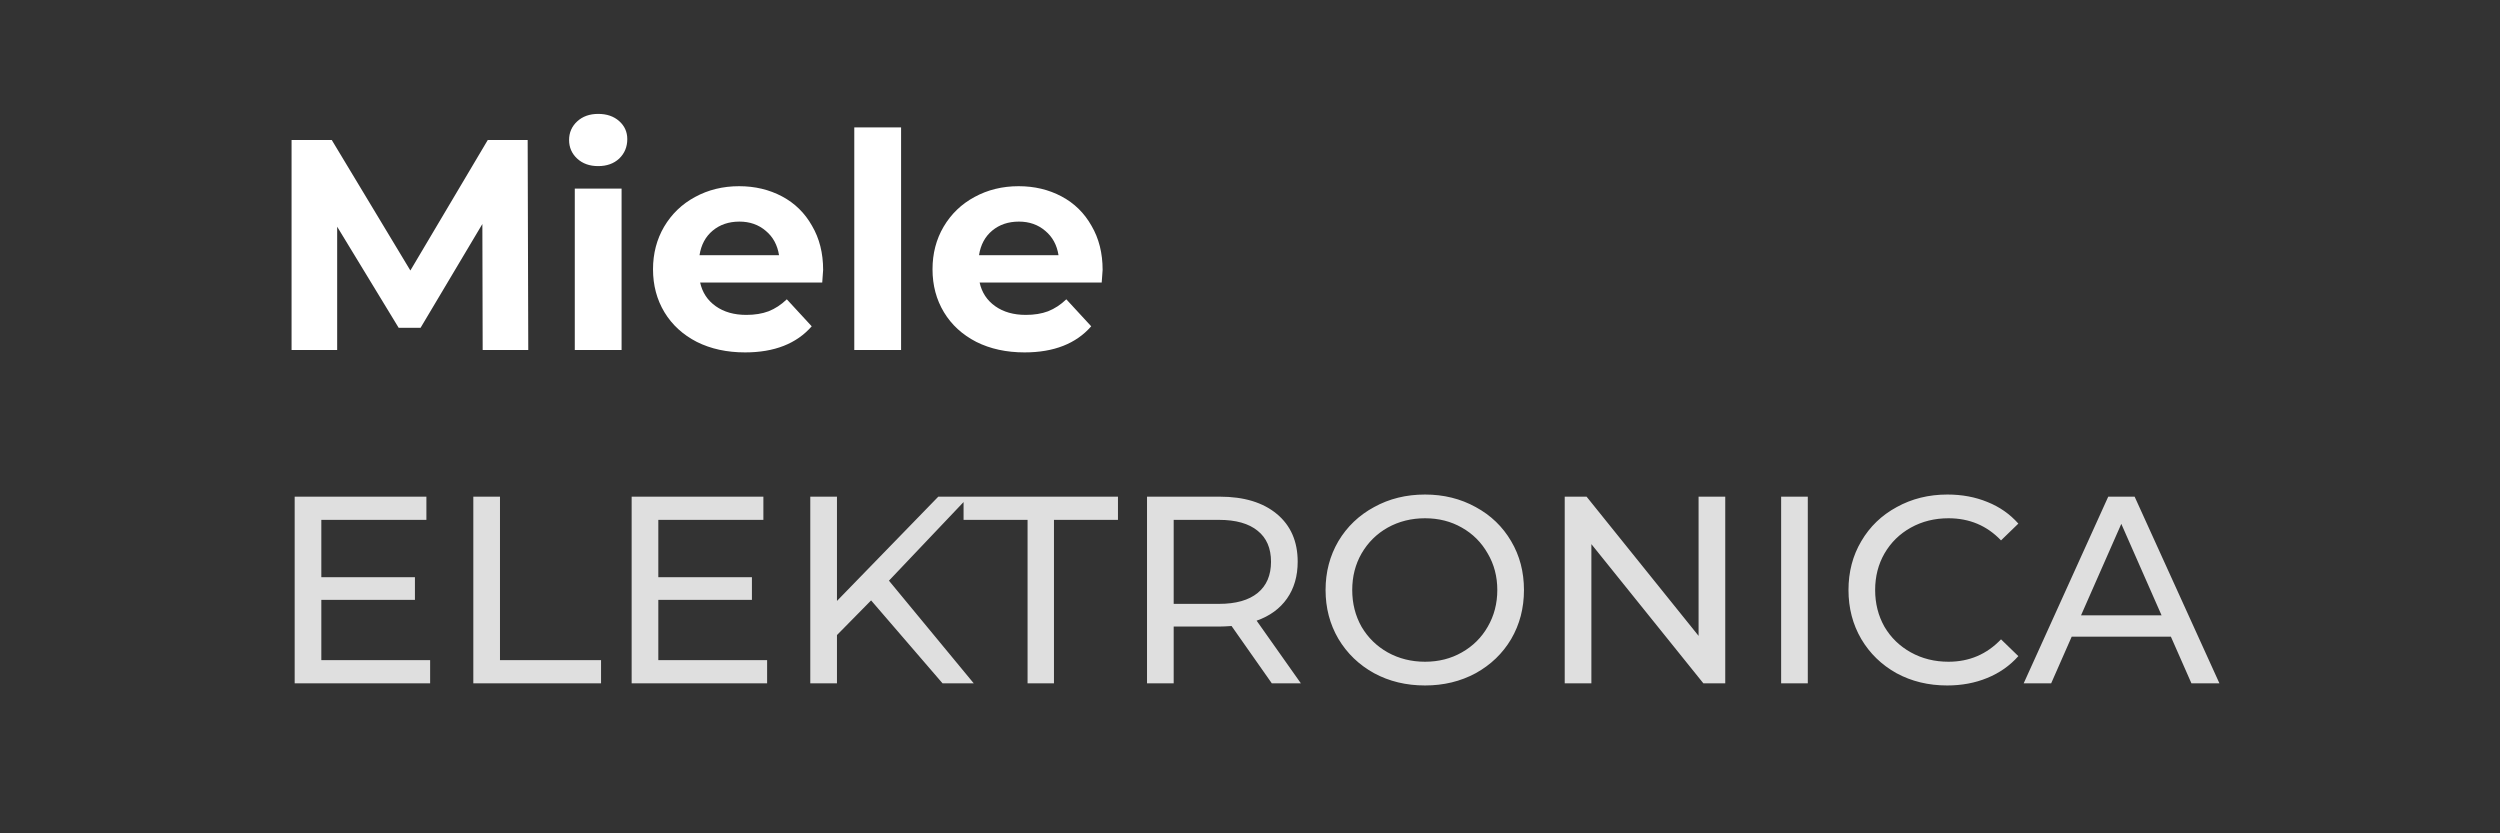
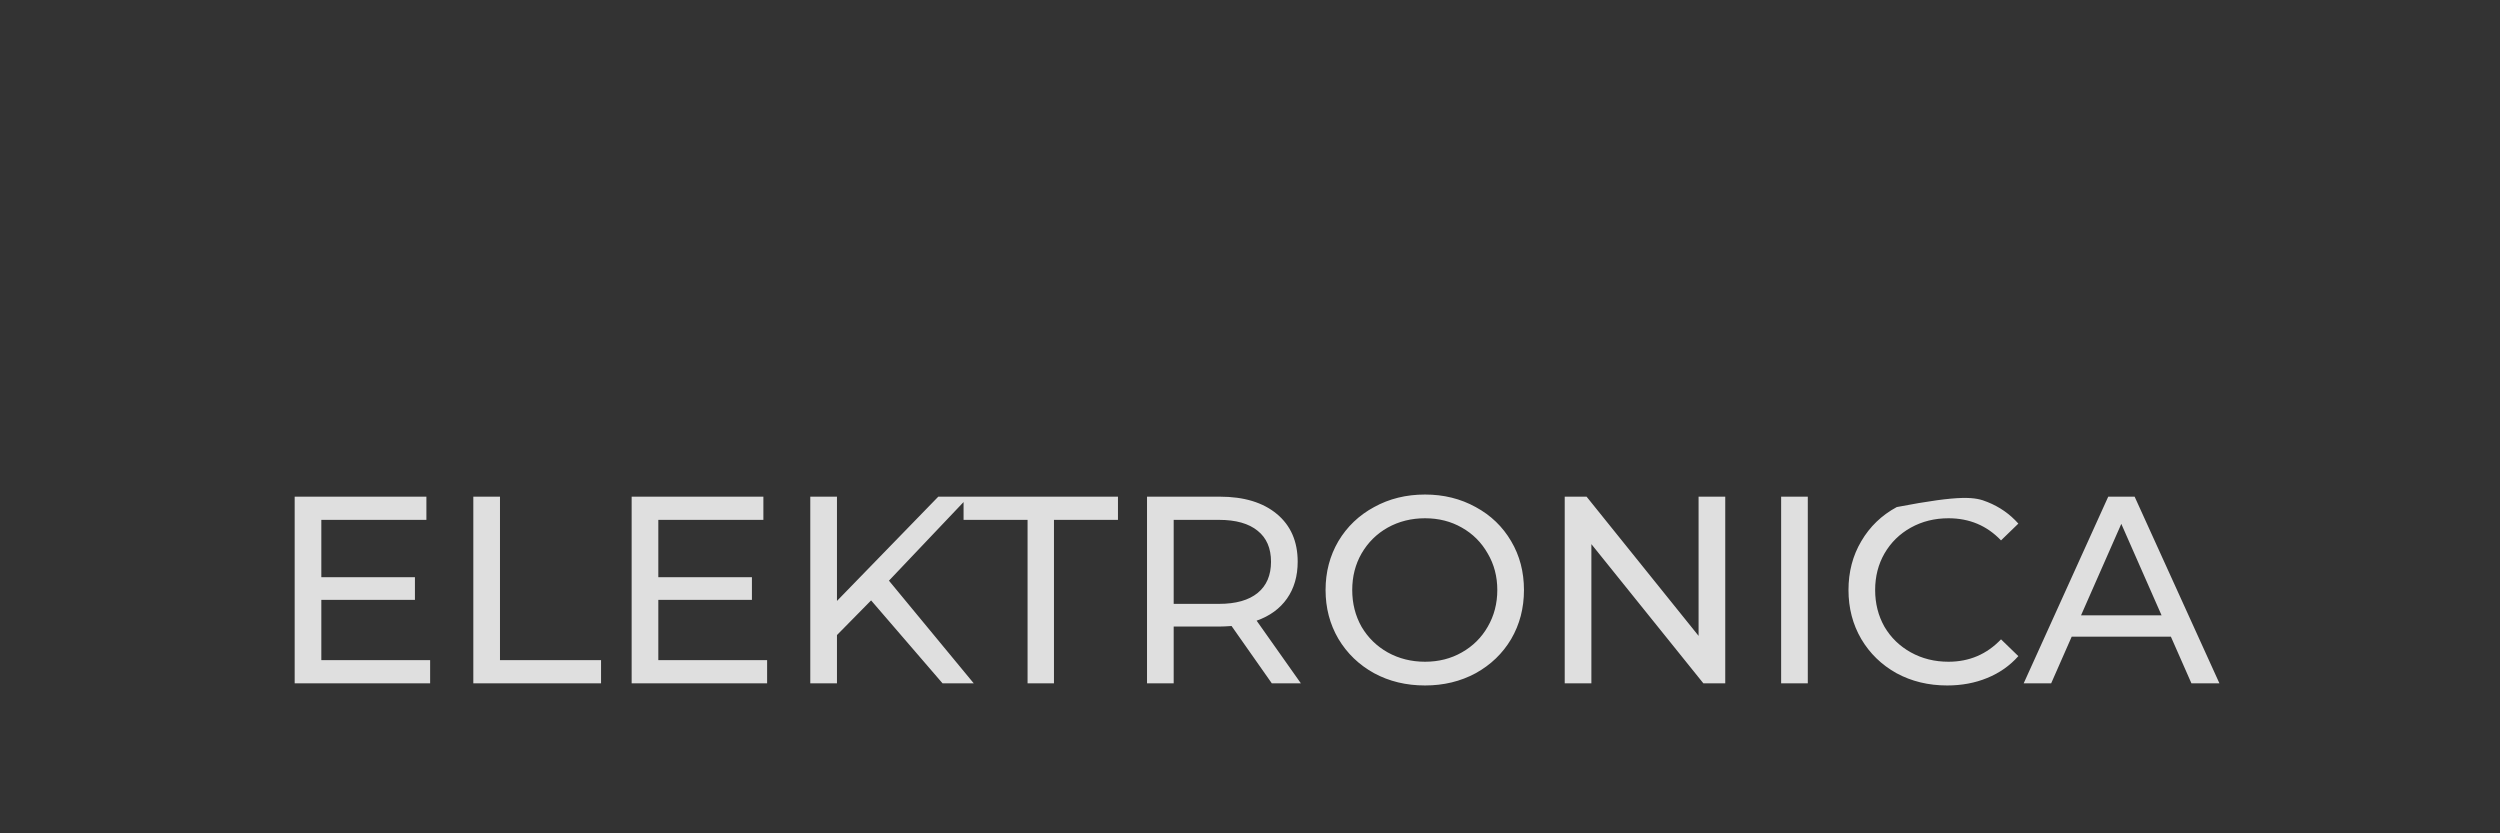
<svg xmlns="http://www.w3.org/2000/svg" width="150" height="50" viewBox="0 0 150 50" fill="none">
  <rect x="0" y="0" width="150" height="50" fill="#333333" stroke="none" />
-   <path d="M25.808 39.608V41H17.68V29.8H25.584V31.192H19.28V34.632H24.896V35.992H19.28V39.608H25.808ZM28.399 29.8H29.999V39.608H36.063V41H28.399V29.8ZM46.027 39.608V41H37.899V29.8H45.803V31.192H39.499V34.632H45.115V35.992H39.499V39.608H46.027ZM52.266 36.024L50.218 38.104V41H48.617V29.8H50.218V36.056L56.297 29.8H58.121L53.337 34.84L58.425 41H56.553L52.266 36.024ZM61.654 31.192H57.814V29.8H67.078V31.192H63.238V41H61.654V31.192ZM76.309 41L73.893 37.56C73.594 37.581 73.359 37.592 73.189 37.592H70.421V41H68.821V29.8H73.189C74.639 29.8 75.781 30.147 76.613 30.84C77.445 31.533 77.861 32.488 77.861 33.704C77.861 34.568 77.647 35.304 77.221 35.912C76.794 36.52 76.186 36.963 75.397 37.24L78.053 41H76.309ZM73.141 36.232C74.154 36.232 74.927 36.013 75.461 35.576C75.994 35.139 76.261 34.515 76.261 33.704C76.261 32.893 75.994 32.275 75.461 31.848C74.927 31.411 74.154 31.192 73.141 31.192H70.421V36.232H73.141ZM85.502 41.128C84.371 41.128 83.352 40.883 82.446 40.392C81.539 39.891 80.824 39.203 80.302 38.328C79.79 37.453 79.534 36.477 79.534 35.4C79.534 34.323 79.79 33.347 80.302 32.472C80.824 31.597 81.539 30.915 82.446 30.424C83.352 29.923 84.371 29.672 85.502 29.672C86.622 29.672 87.635 29.923 88.542 30.424C89.448 30.915 90.158 31.597 90.67 32.472C91.182 33.336 91.438 34.312 91.438 35.4C91.438 36.488 91.182 37.469 90.67 38.344C90.158 39.208 89.448 39.891 88.542 40.392C87.635 40.883 86.622 41.128 85.502 41.128ZM85.502 39.704C86.323 39.704 87.059 39.517 87.71 39.144C88.371 38.771 88.888 38.259 89.262 37.608C89.646 36.947 89.838 36.211 89.838 35.4C89.838 34.589 89.646 33.859 89.262 33.208C88.888 32.547 88.371 32.029 87.71 31.656C87.059 31.283 86.323 31.096 85.502 31.096C84.68 31.096 83.934 31.283 83.262 31.656C82.6 32.029 82.078 32.547 81.694 33.208C81.32 33.859 81.134 34.589 81.134 35.4C81.134 36.211 81.32 36.947 81.694 37.608C82.078 38.259 82.6 38.771 83.262 39.144C83.934 39.517 84.68 39.704 85.502 39.704ZM103.515 29.8V41H102.203L95.483 32.648V41H93.883V29.8H95.195L101.915 38.152V29.8H103.515ZM106.868 29.8H108.468V41H106.868V29.8ZM116.829 41.128C115.709 41.128 114.695 40.883 113.789 40.392C112.893 39.891 112.189 39.208 111.677 38.344C111.165 37.469 110.909 36.488 110.909 35.4C110.909 34.312 111.165 33.336 111.677 32.472C112.189 31.597 112.898 30.915 113.805 30.424C114.711 29.923 115.725 29.672 116.845 29.672C117.719 29.672 118.519 29.821 119.245 30.12C119.97 30.408 120.589 30.84 121.101 31.416L120.061 32.424C119.218 31.539 118.167 31.096 116.909 31.096C116.077 31.096 115.325 31.283 114.653 31.656C113.981 32.029 113.453 32.547 113.069 33.208C112.695 33.859 112.509 34.589 112.509 35.4C112.509 36.211 112.695 36.947 113.069 37.608C113.453 38.259 113.981 38.771 114.653 39.144C115.325 39.517 116.077 39.704 116.909 39.704C118.157 39.704 119.207 39.256 120.061 38.36L121.101 39.368C120.589 39.944 119.965 40.381 119.229 40.68C118.503 40.979 117.703 41.128 116.829 41.128ZM130.253 38.2H124.302L123.07 41H121.421L126.494 29.8H128.078L133.166 41H131.486L130.253 38.2ZM129.694 36.92L127.278 31.432L124.862 36.92H129.694Z" fill="#DFDFDF" />
-   <path d="M28.96 21L28.942 13.44L25.234 19.668H23.92L20.23 13.602V21H17.494V8.4H19.906L24.622 16.23L29.266 8.4H31.66L31.696 21H28.96ZM34.487 11.316H37.295V21H34.487V11.316ZM35.891 9.966C35.375 9.966 34.955 9.816 34.631 9.516C34.307 9.216 34.145 8.844 34.145 8.4C34.145 7.956 34.307 7.584 34.631 7.284C34.955 6.984 35.375 6.834 35.891 6.834C36.407 6.834 36.827 6.978 37.151 7.266C37.475 7.554 37.637 7.914 37.637 8.346C37.637 8.814 37.475 9.204 37.151 9.516C36.827 9.816 36.407 9.966 35.891 9.966ZM49.388 16.194C49.388 16.23 49.37 16.482 49.334 16.95H42.008C42.139 17.55 42.452 18.024 42.944 18.372C43.435 18.72 44.047 18.894 44.779 18.894C45.283 18.894 45.727 18.822 46.111 18.678C46.508 18.522 46.873 18.282 47.209 17.958L48.703 19.578C47.791 20.622 46.459 21.144 44.708 21.144C43.615 21.144 42.65 20.934 41.809 20.514C40.969 20.082 40.322 19.488 39.865 18.732C39.41 17.976 39.181 17.118 39.181 16.158C39.181 15.21 39.404 14.358 39.847 13.602C40.303 12.834 40.922 12.24 41.702 11.82C42.493 11.388 43.376 11.172 44.347 11.172C45.295 11.172 46.154 11.376 46.922 11.784C47.69 12.192 48.289 12.78 48.721 13.548C49.166 14.304 49.388 15.186 49.388 16.194ZM44.365 13.296C43.73 13.296 43.196 13.476 42.764 13.836C42.331 14.196 42.068 14.688 41.971 15.312H46.742C46.645 14.7 46.382 14.214 45.95 13.854C45.517 13.482 44.989 13.296 44.365 13.296ZM51.257 7.644H54.065V21H51.257V7.644ZM66.157 16.194C66.157 16.23 66.139 16.482 66.103 16.95H58.777C58.909 17.55 59.221 18.024 59.713 18.372C60.205 18.72 60.817 18.894 61.549 18.894C62.053 18.894 62.497 18.822 62.881 18.678C63.277 18.522 63.643 18.282 63.979 17.958L65.473 19.578C64.561 20.622 63.229 21.144 61.477 21.144C60.385 21.144 59.419 20.934 58.579 20.514C57.739 20.082 57.091 19.488 56.635 18.732C56.179 17.976 55.951 17.118 55.951 16.158C55.951 15.21 56.173 14.358 56.617 13.602C57.073 12.834 57.691 12.24 58.471 11.82C59.263 11.388 60.145 11.172 61.117 11.172C62.065 11.172 62.923 11.376 63.691 11.784C64.459 12.192 65.059 12.78 65.491 13.548C65.935 14.304 66.157 15.186 66.157 16.194ZM61.135 13.296C60.499 13.296 59.965 13.476 59.533 13.836C59.101 14.196 58.837 14.688 58.741 15.312H63.511C63.415 14.7 63.151 14.214 62.719 13.854C62.287 13.482 61.759 13.296 61.135 13.296Z" fill="white" />
+   <path d="M25.808 39.608V41H17.68V29.8H25.584V31.192H19.28V34.632H24.896V35.992H19.28V39.608H25.808ZM28.399 29.8H29.999V39.608H36.063V41H28.399V29.8ZM46.027 39.608V41H37.899V29.8H45.803V31.192H39.499V34.632H45.115V35.992H39.499V39.608H46.027ZM52.266 36.024L50.218 38.104V41H48.617V29.8H50.218V36.056L56.297 29.8H58.121L53.337 34.84L58.425 41H56.553L52.266 36.024ZM61.654 31.192H57.814V29.8H67.078V31.192H63.238V41H61.654V31.192ZM76.309 41L73.893 37.56C73.594 37.581 73.359 37.592 73.189 37.592H70.421V41H68.821V29.8H73.189C74.639 29.8 75.781 30.147 76.613 30.84C77.445 31.533 77.861 32.488 77.861 33.704C77.861 34.568 77.647 35.304 77.221 35.912C76.794 36.52 76.186 36.963 75.397 37.24L78.053 41H76.309ZM73.141 36.232C74.154 36.232 74.927 36.013 75.461 35.576C75.994 35.139 76.261 34.515 76.261 33.704C76.261 32.893 75.994 32.275 75.461 31.848C74.927 31.411 74.154 31.192 73.141 31.192H70.421V36.232H73.141ZM85.502 41.128C84.371 41.128 83.352 40.883 82.446 40.392C81.539 39.891 80.824 39.203 80.302 38.328C79.79 37.453 79.534 36.477 79.534 35.4C79.534 34.323 79.79 33.347 80.302 32.472C80.824 31.597 81.539 30.915 82.446 30.424C83.352 29.923 84.371 29.672 85.502 29.672C86.622 29.672 87.635 29.923 88.542 30.424C89.448 30.915 90.158 31.597 90.67 32.472C91.182 33.336 91.438 34.312 91.438 35.4C91.438 36.488 91.182 37.469 90.67 38.344C90.158 39.208 89.448 39.891 88.542 40.392C87.635 40.883 86.622 41.128 85.502 41.128ZM85.502 39.704C86.323 39.704 87.059 39.517 87.71 39.144C88.371 38.771 88.888 38.259 89.262 37.608C89.646 36.947 89.838 36.211 89.838 35.4C89.838 34.589 89.646 33.859 89.262 33.208C88.888 32.547 88.371 32.029 87.71 31.656C87.059 31.283 86.323 31.096 85.502 31.096C84.68 31.096 83.934 31.283 83.262 31.656C82.6 32.029 82.078 32.547 81.694 33.208C81.32 33.859 81.134 34.589 81.134 35.4C81.134 36.211 81.32 36.947 81.694 37.608C82.078 38.259 82.6 38.771 83.262 39.144C83.934 39.517 84.68 39.704 85.502 39.704ZM103.515 29.8V41H102.203L95.483 32.648V41H93.883V29.8H95.195L101.915 38.152V29.8H103.515ZM106.868 29.8H108.468V41H106.868V29.8ZM116.829 41.128C115.709 41.128 114.695 40.883 113.789 40.392C112.893 39.891 112.189 39.208 111.677 38.344C111.165 37.469 110.909 36.488 110.909 35.4C110.909 34.312 111.165 33.336 111.677 32.472C112.189 31.597 112.898 30.915 113.805 30.424C117.719 29.672 118.519 29.821 119.245 30.12C119.97 30.408 120.589 30.84 121.101 31.416L120.061 32.424C119.218 31.539 118.167 31.096 116.909 31.096C116.077 31.096 115.325 31.283 114.653 31.656C113.981 32.029 113.453 32.547 113.069 33.208C112.695 33.859 112.509 34.589 112.509 35.4C112.509 36.211 112.695 36.947 113.069 37.608C113.453 38.259 113.981 38.771 114.653 39.144C115.325 39.517 116.077 39.704 116.909 39.704C118.157 39.704 119.207 39.256 120.061 38.36L121.101 39.368C120.589 39.944 119.965 40.381 119.229 40.68C118.503 40.979 117.703 41.128 116.829 41.128ZM130.253 38.2H124.302L123.07 41H121.421L126.494 29.8H128.078L133.166 41H131.486L130.253 38.2ZM129.694 36.92L127.278 31.432L124.862 36.92H129.694Z" fill="#DFDFDF" />
</svg>